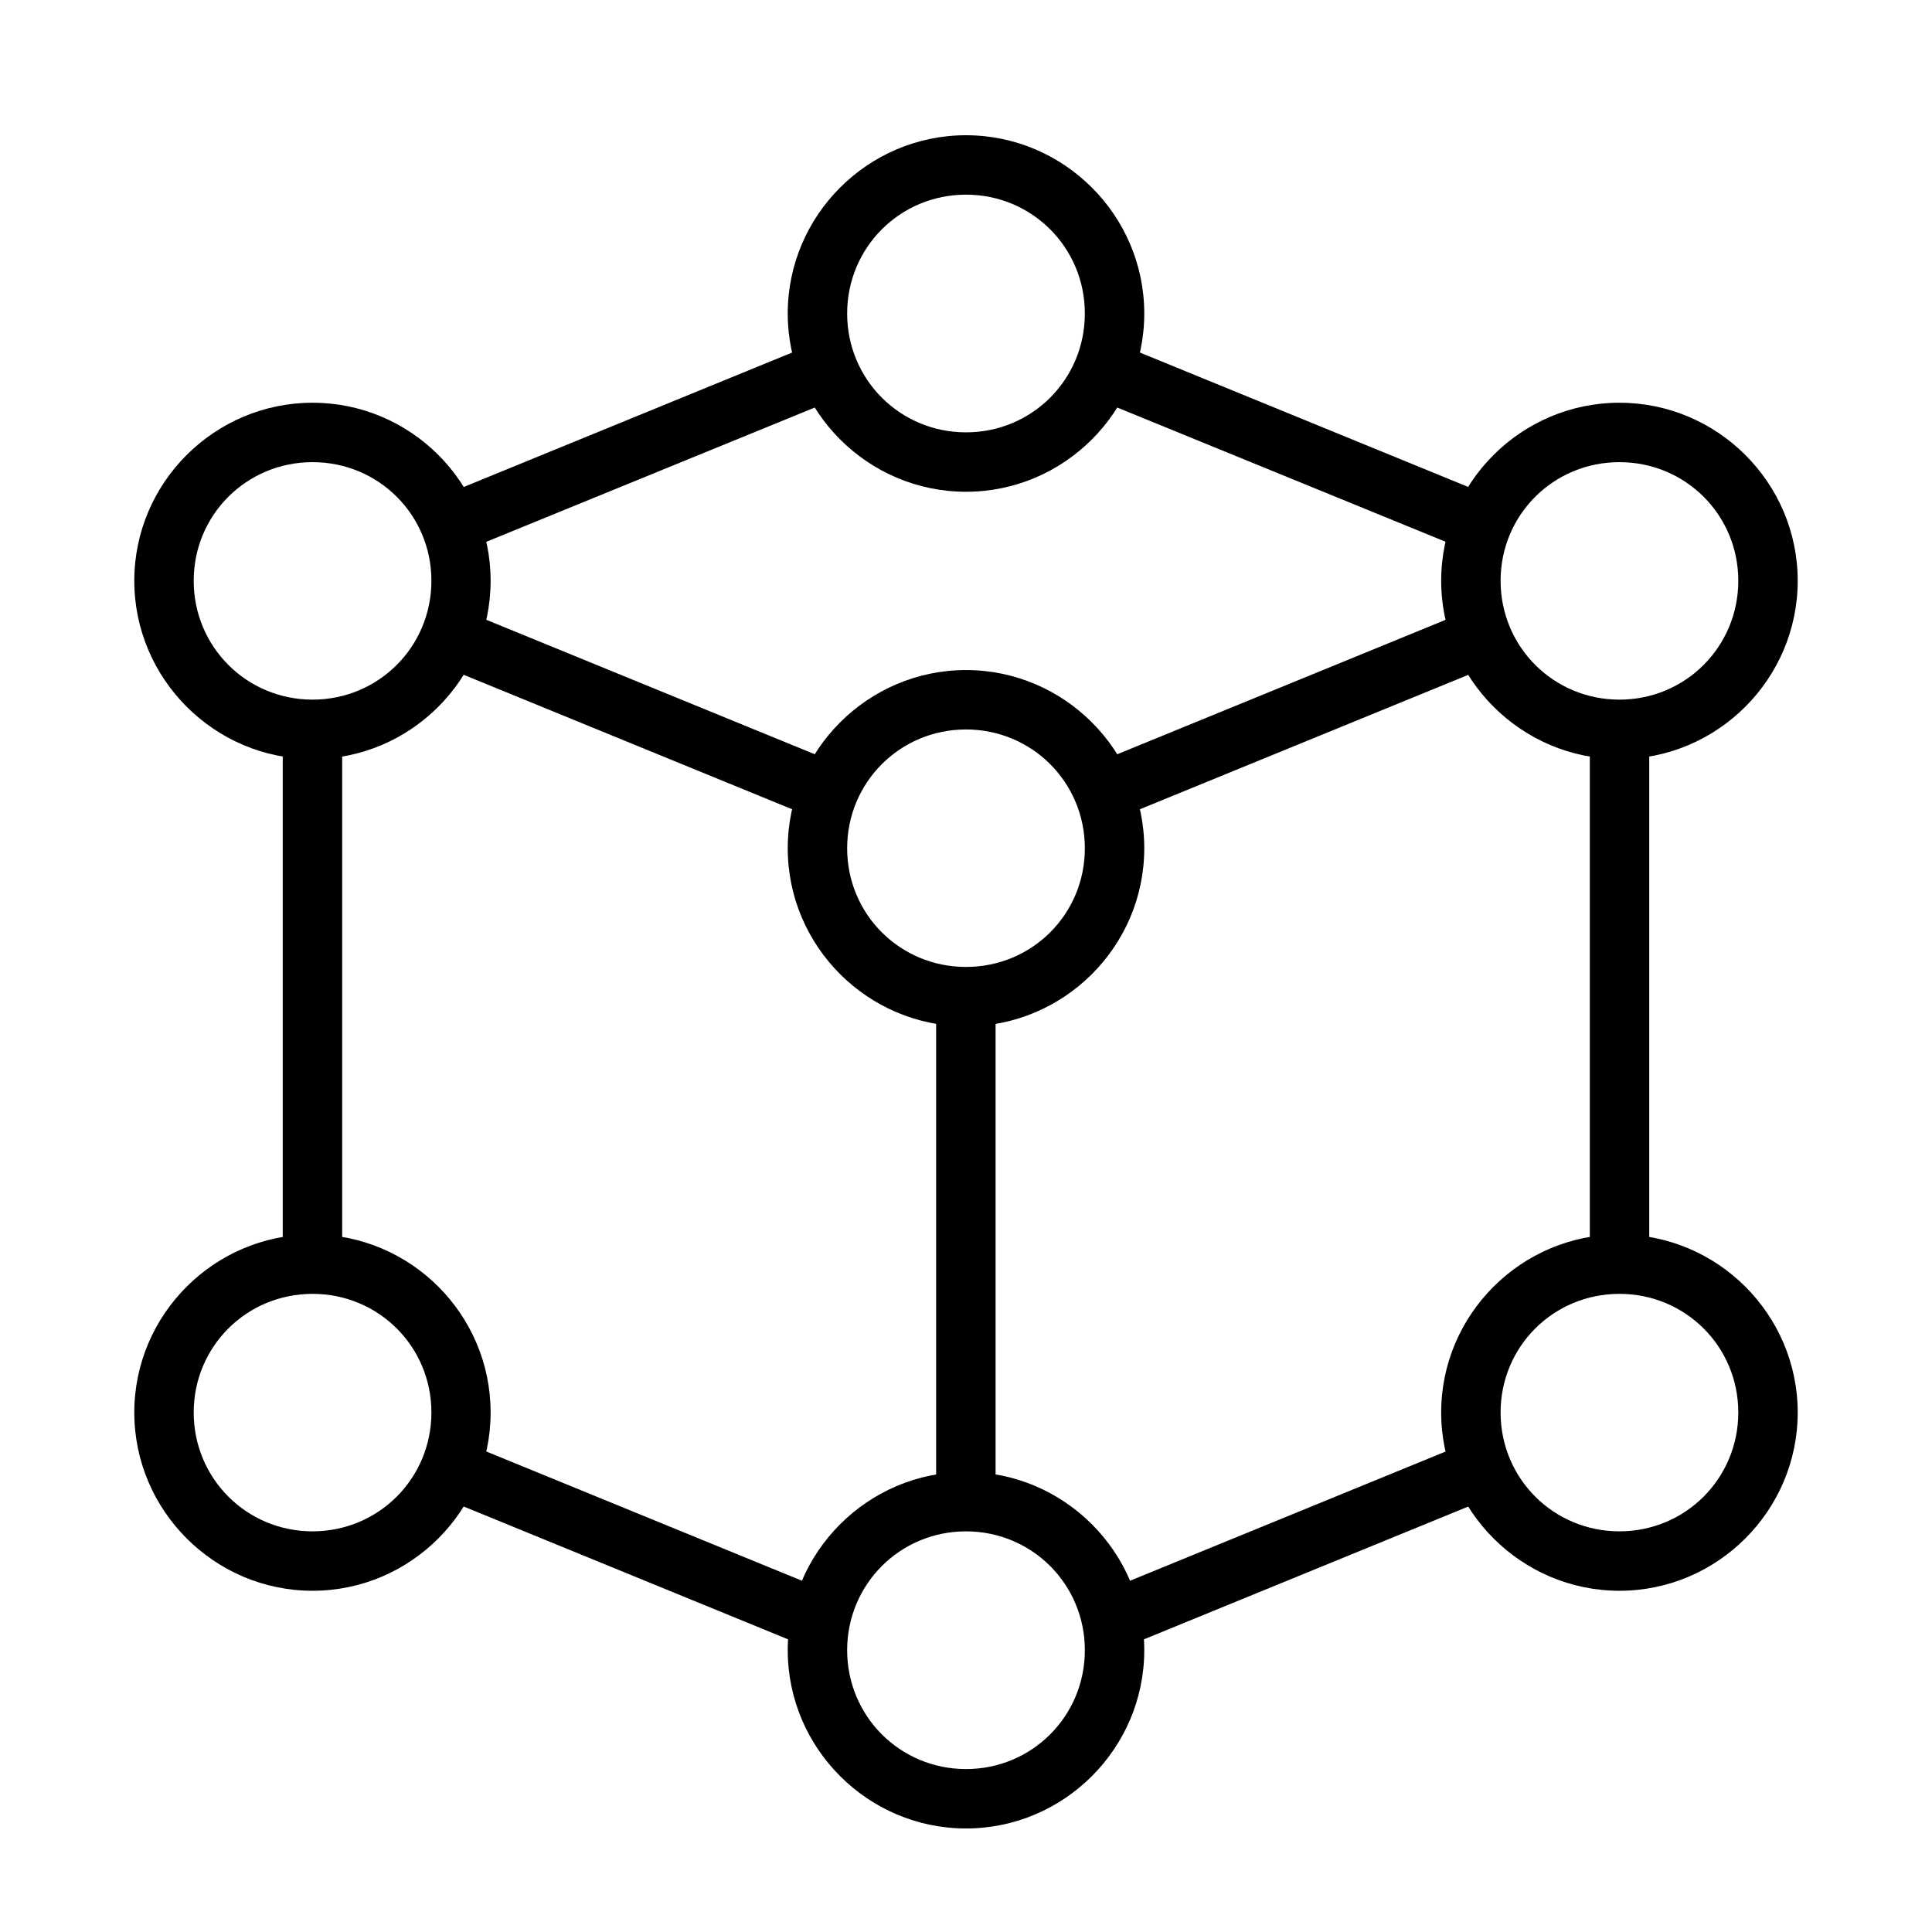
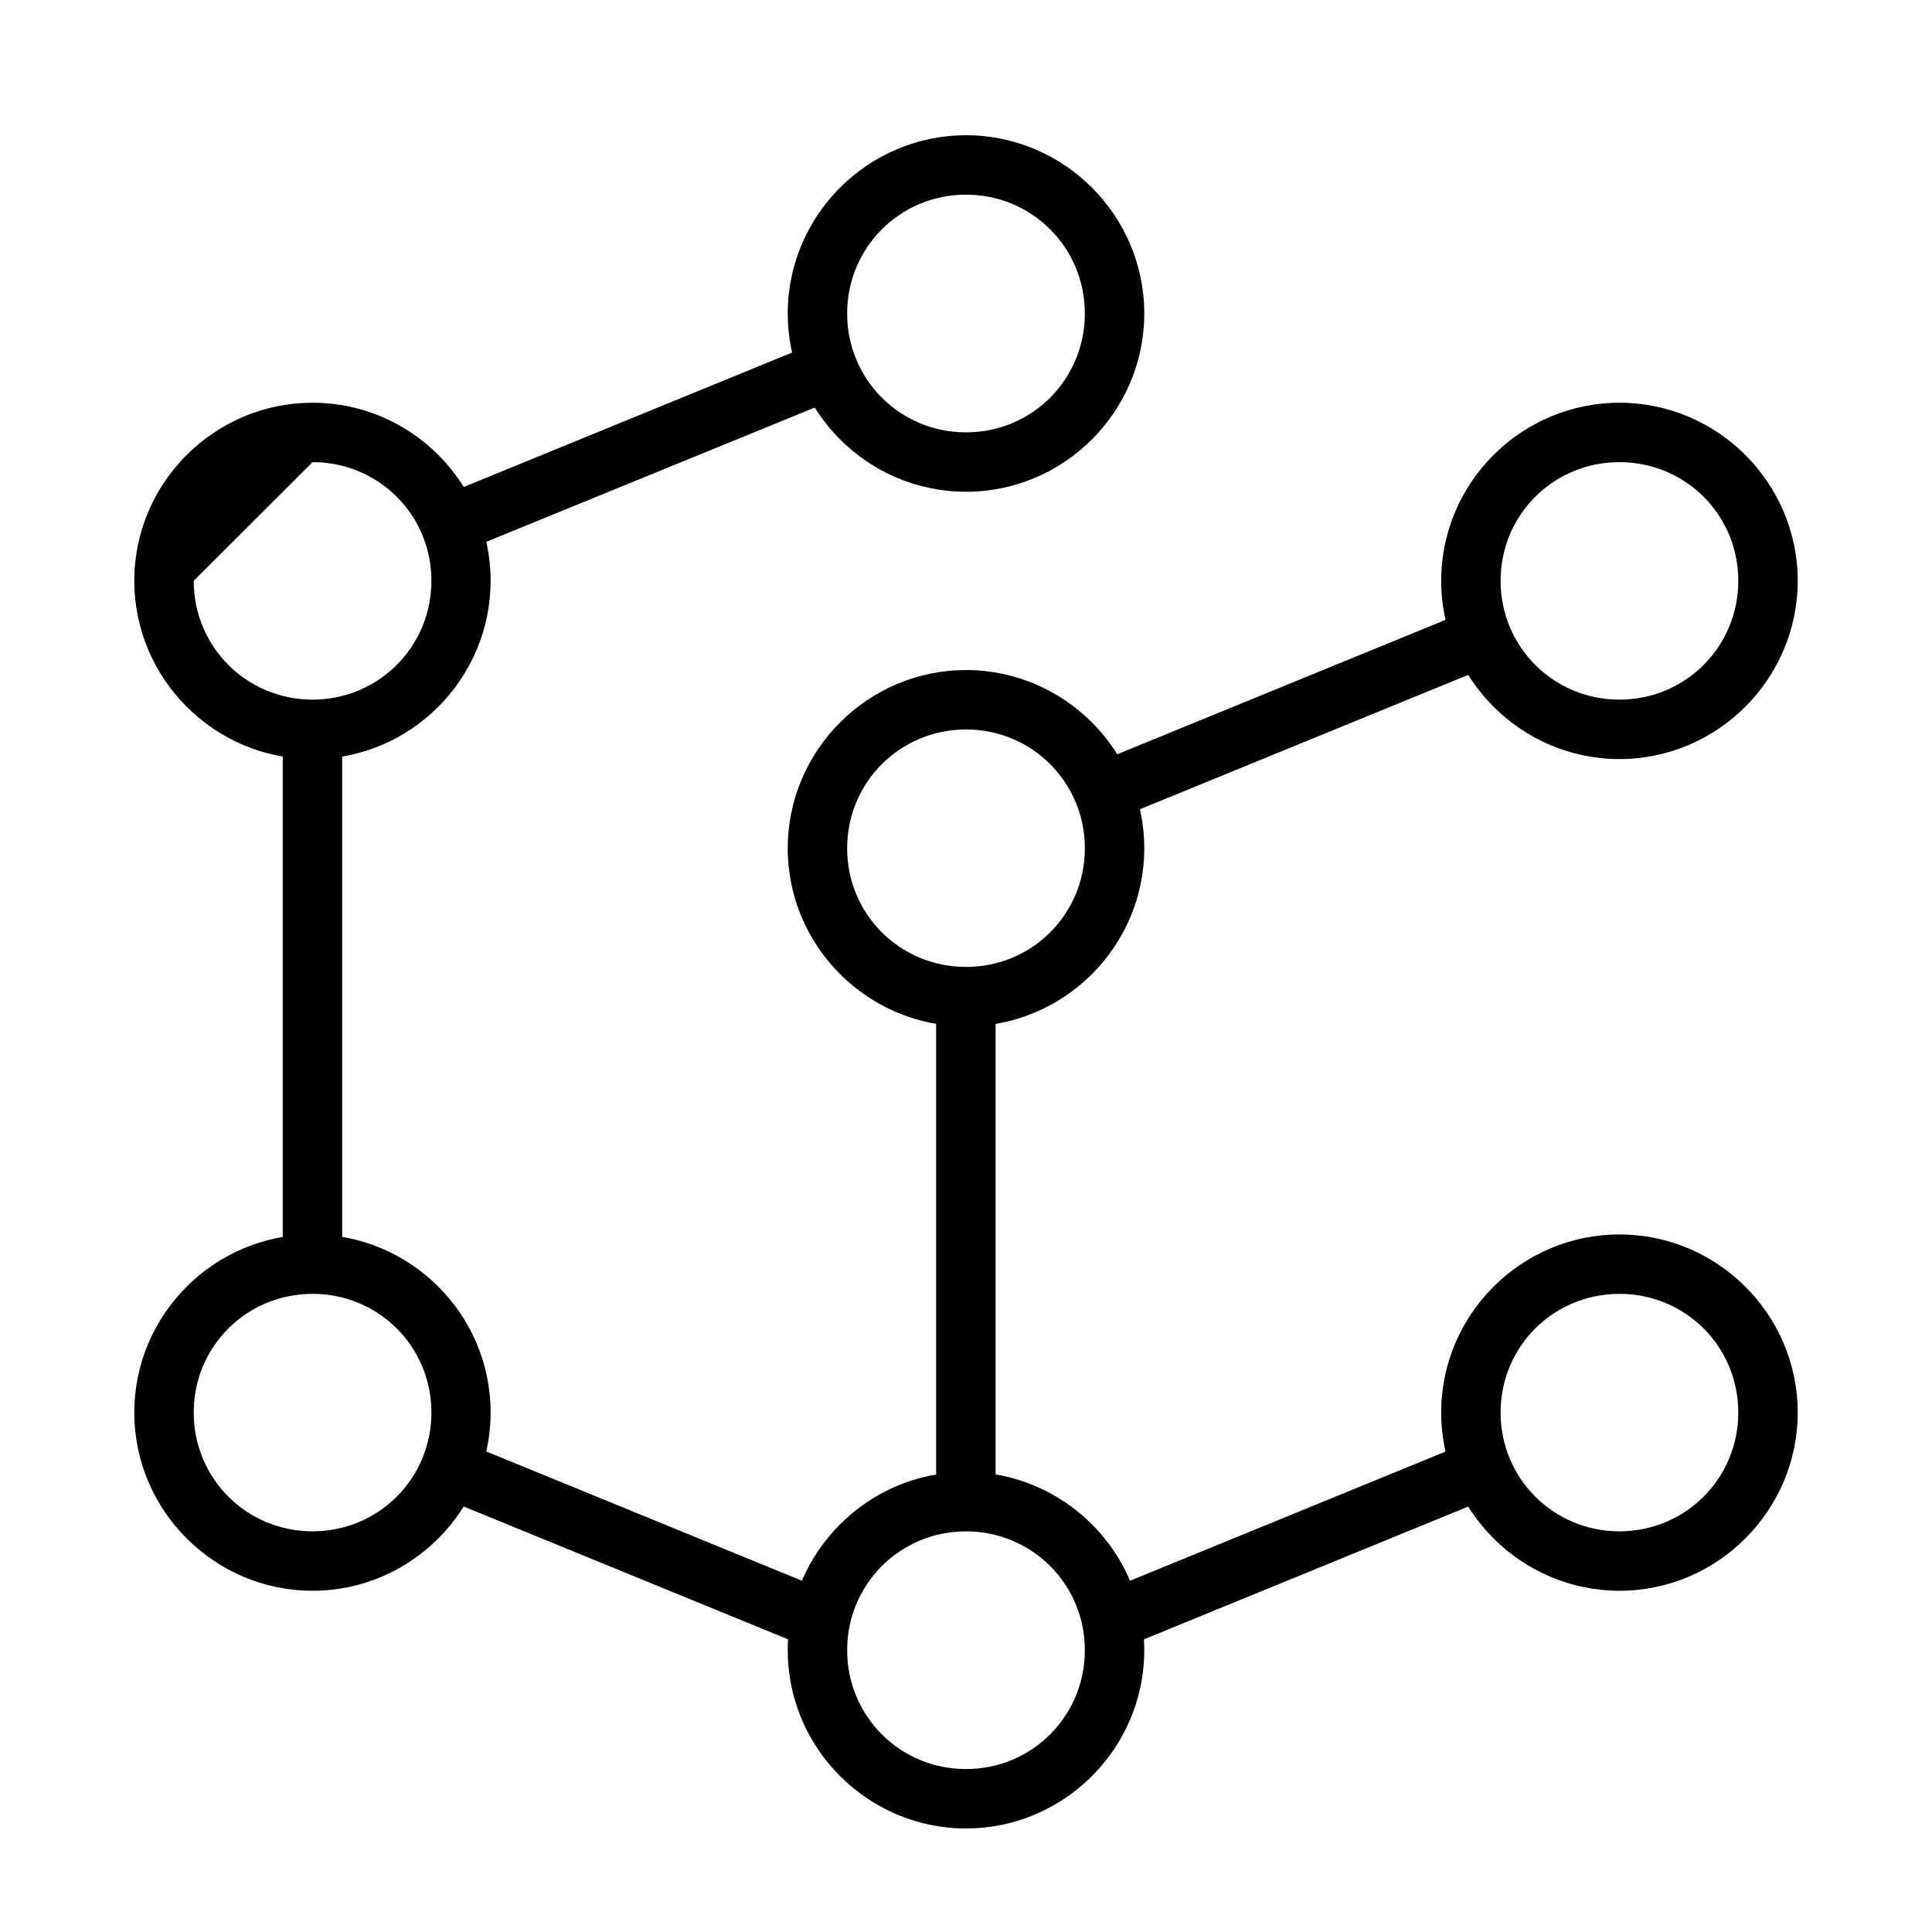
<svg xmlns="http://www.w3.org/2000/svg" fill="#000000" width="800px" height="800px" version="1.1" viewBox="144 144 512 512">
  <g>
    <path d="m533.77 305.53-100.36 41.086 5.988 14.586 100.36-41.086z" />
    <path d="m266.23 525.94-5.984 14.586 98.207 40.211 5.984-14.586z" />
-     <path d="m439.4 234.69-5.988 14.586 100.36 41.027 5.984-14.527z" />
    <path d="m360.6 234.69-100.36 41.086 5.984 14.527 100.36-41.027z" />
    <path d="m218.93 337.32v141.67h15.75v-141.67z" />
    <path d="m392.09 408.15v133.83h15.75v-133.83z" />
    <path d="m400 321.57c-25.992 0-47.242 21.25-47.242 47.242 0 25.992 21.25 47.188 47.242 47.188s47.242-21.191 47.242-47.188c0-25.992-21.25-47.242-47.242-47.242zm0 15.746c17.484 0 31.496 14.012 31.496 31.496s-14.012 31.438-31.496 31.438-31.496-13.953-31.496-31.438 14.012-31.496 31.496-31.496z" />
    <path d="m400 534.08c-25.992 0-47.242 21.25-47.242 47.242 0 25.992 21.25 47.242 47.242 47.242s47.242-21.25 47.242-47.242c0-25.992-21.25-47.242-47.242-47.242zm0 15.746c17.484 0 31.496 14.012 31.496 31.496 0 17.484-14.012 31.496-31.496 31.496s-31.496-14.012-31.496-31.496c0-17.484 14.012-31.496 31.496-31.496z" />
    <path d="m573.17 471.14c-25.992 0-47.242 21.191-47.242 47.188 0 25.992 21.25 47.242 47.242 47.242 25.992 0 47.242-21.25 47.242-47.242 0-25.992-21.25-47.188-47.242-47.188zm0 15.746c17.484 0 31.496 13.953 31.496 31.438s-14.012 31.496-31.496 31.496-31.496-14.012-31.496-31.496 14.012-31.438 31.496-31.438z" />
    <path d="m573.17 250.73c-25.992 0-47.242 21.191-47.242 47.188 0 25.992 21.25 47.242 47.242 47.242 25.992 0 47.242-21.25 47.242-47.242 0-25.992-21.25-47.188-47.242-47.188zm0 15.746c17.484 0 31.496 13.953 31.496 31.438 0 17.484-14.012 31.496-31.496 31.496s-31.496-14.012-31.496-31.496c0-17.484 14.012-31.438 31.496-31.438z" />
    <path d="m400 179.84c-25.992 0-47.242 21.25-47.242 47.242s21.25 47.242 47.242 47.242 47.242-21.25 47.242-47.242-21.25-47.242-47.242-47.242zm0 15.746c17.484 0 31.496 14.012 31.496 31.496s-14.012 31.496-31.496 31.496-31.496-14.012-31.496-31.496 14.012-31.496 31.496-31.496z" />
-     <path d="m226.83 250.73c-25.992 0-47.242 21.191-47.242 47.188 0 25.992 21.25 47.242 47.242 47.242s47.188-21.25 47.188-47.242c0-25.992-21.191-47.188-47.188-47.188zm0 15.746c17.484 0 31.496 13.953 31.496 31.438 0 17.484-14.012 31.496-31.496 31.496s-31.496-14.012-31.496-31.496c0-17.484 14.012-31.438 31.496-31.438z" />
+     <path d="m226.83 250.73c-25.992 0-47.242 21.191-47.242 47.188 0 25.992 21.25 47.242 47.242 47.242s47.188-21.25 47.188-47.242c0-25.992-21.191-47.188-47.188-47.188zm0 15.746c17.484 0 31.496 13.953 31.496 31.438 0 17.484-14.012 31.496-31.496 31.496s-31.496-14.012-31.496-31.496z" />
    <path d="m226.83 471.14c-25.992 0-47.242 21.191-47.242 47.188 0 25.992 21.25 47.242 47.242 47.242s47.188-21.25 47.188-47.242c0-25.992-21.191-47.188-47.188-47.188zm0 15.746c17.484 0 31.496 13.953 31.496 31.438s-14.012 31.496-31.496 31.496-31.496-14.012-31.496-31.496 14.012-31.438 31.496-31.438z" />
-     <path d="m266.23 305.53-5.984 14.586 100.36 41.086 5.984-14.586z" />
    <path d="m533.77 525.94-98.207 40.211 5.984 14.586 98.207-40.211z" />
-     <path d="m565.32 337.32v141.67h15.746v-141.67z" />
  </g>
</svg>